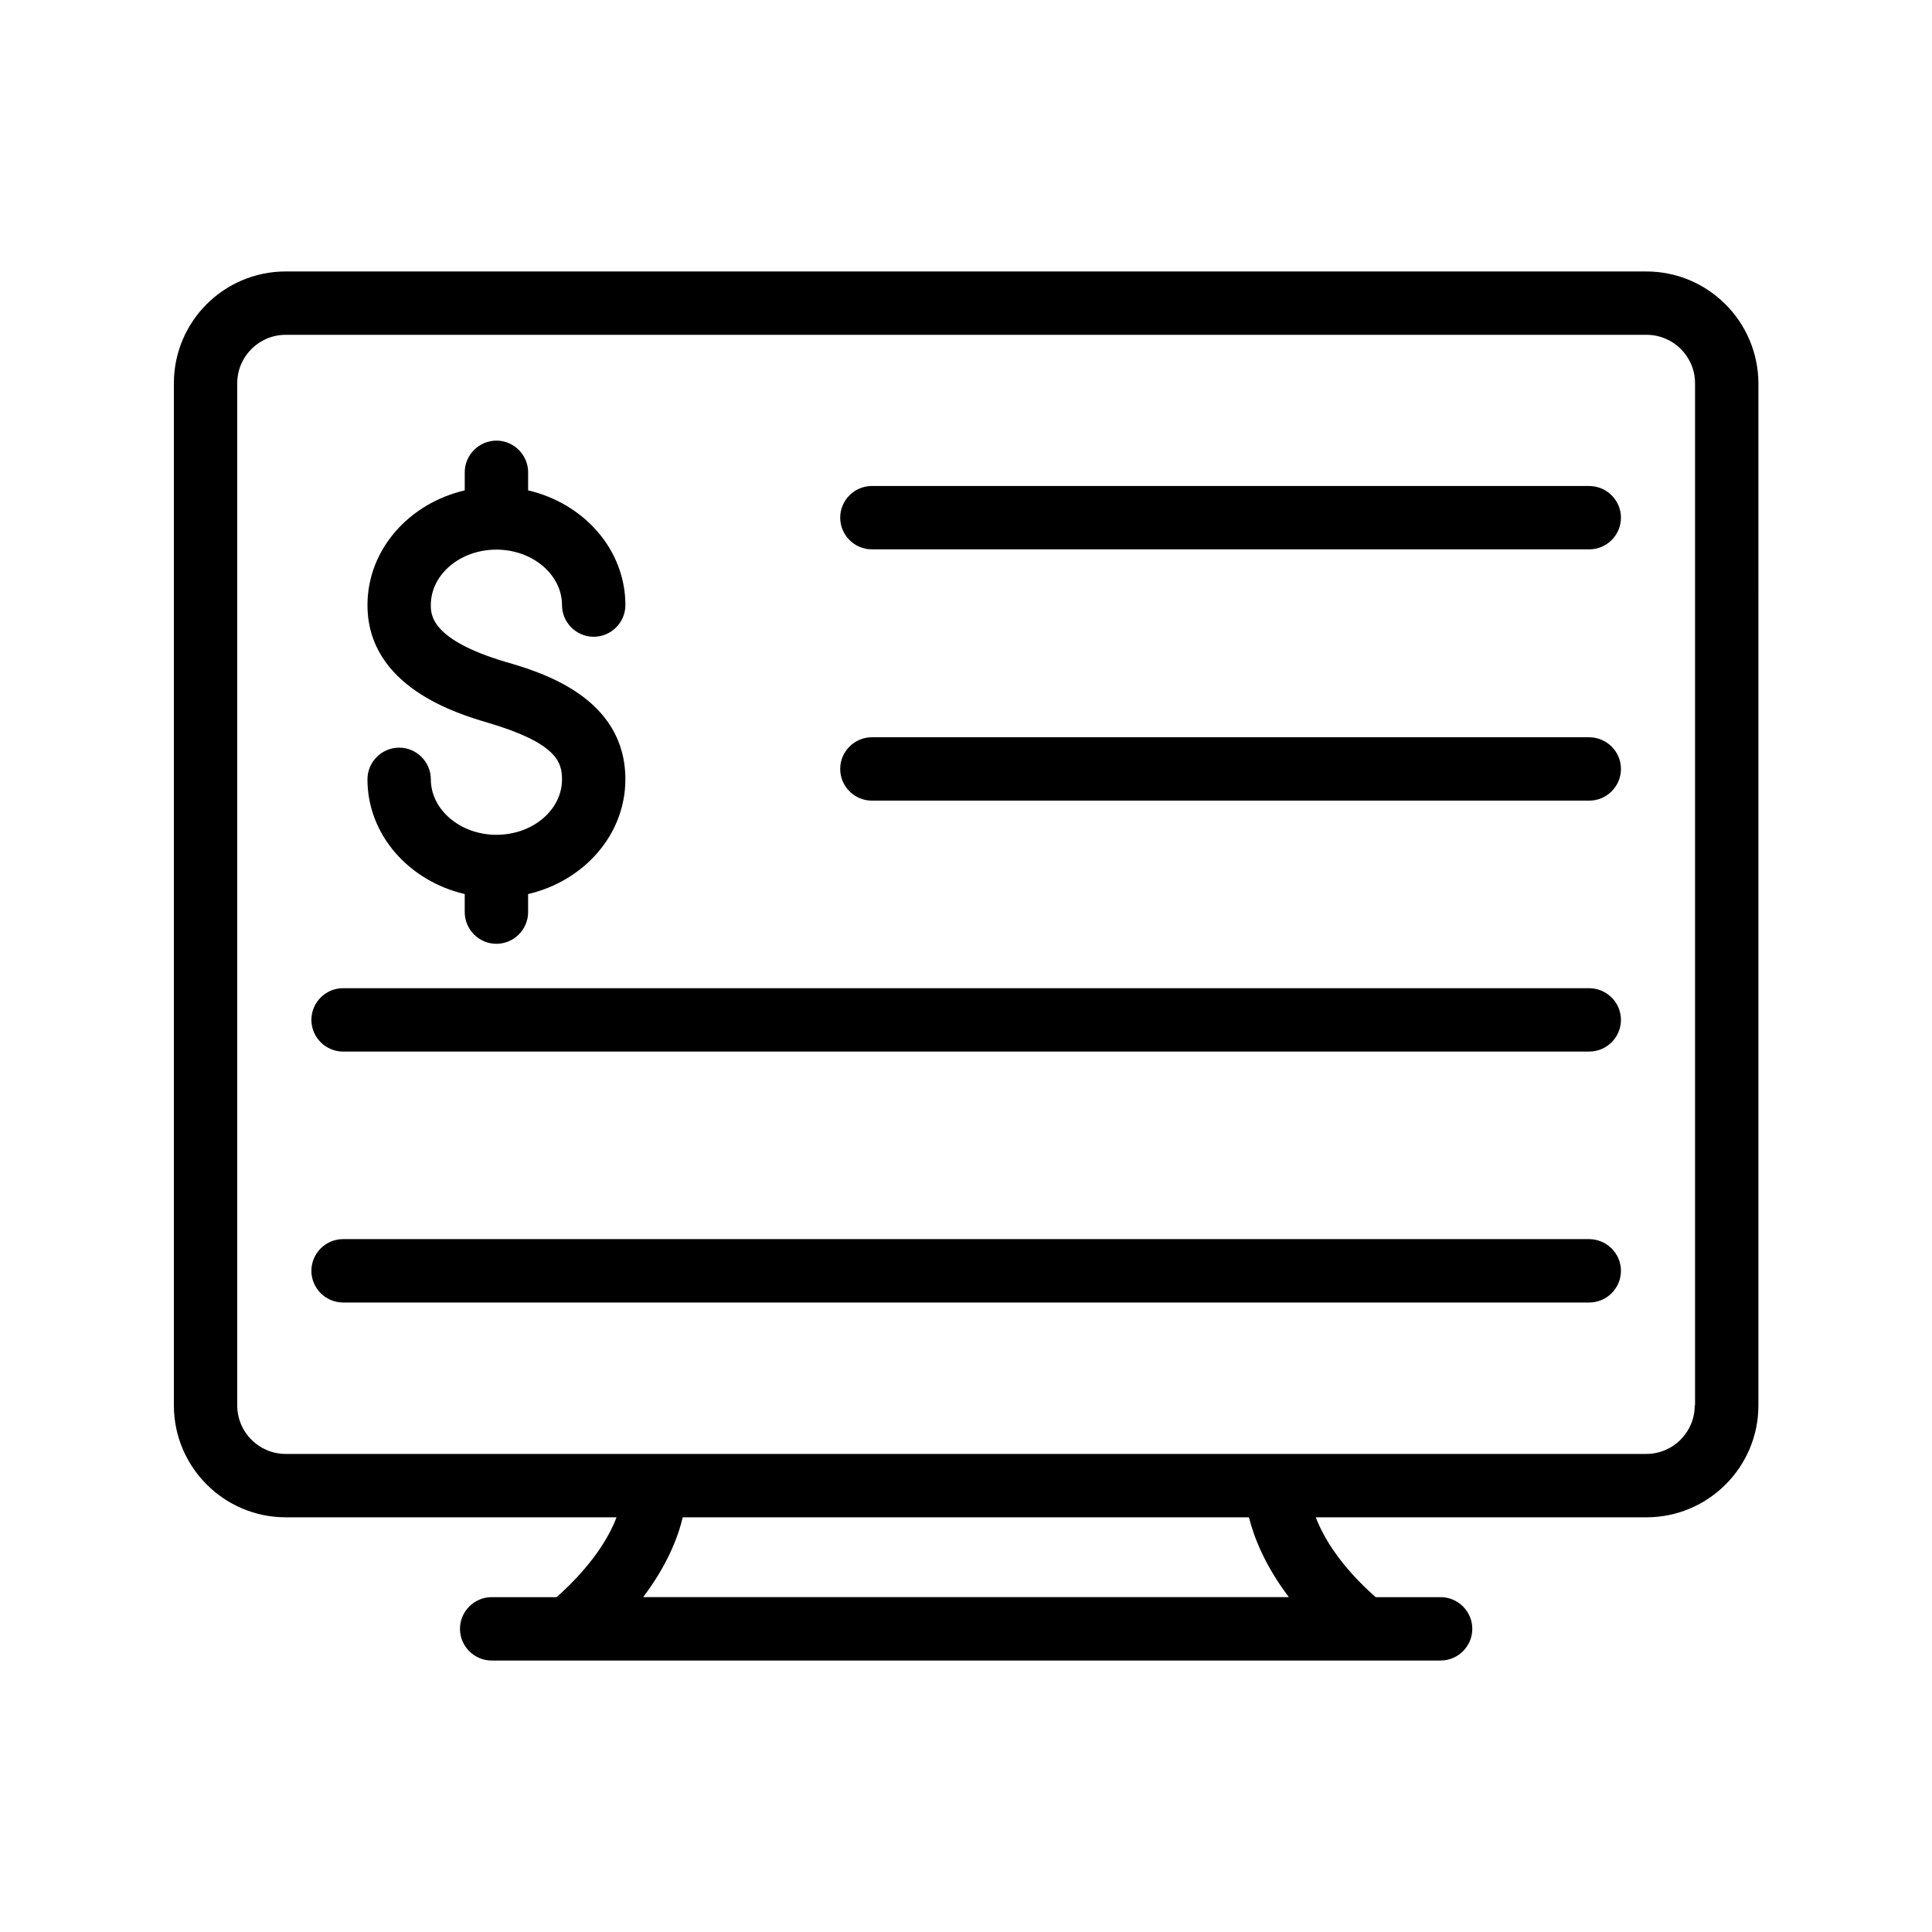
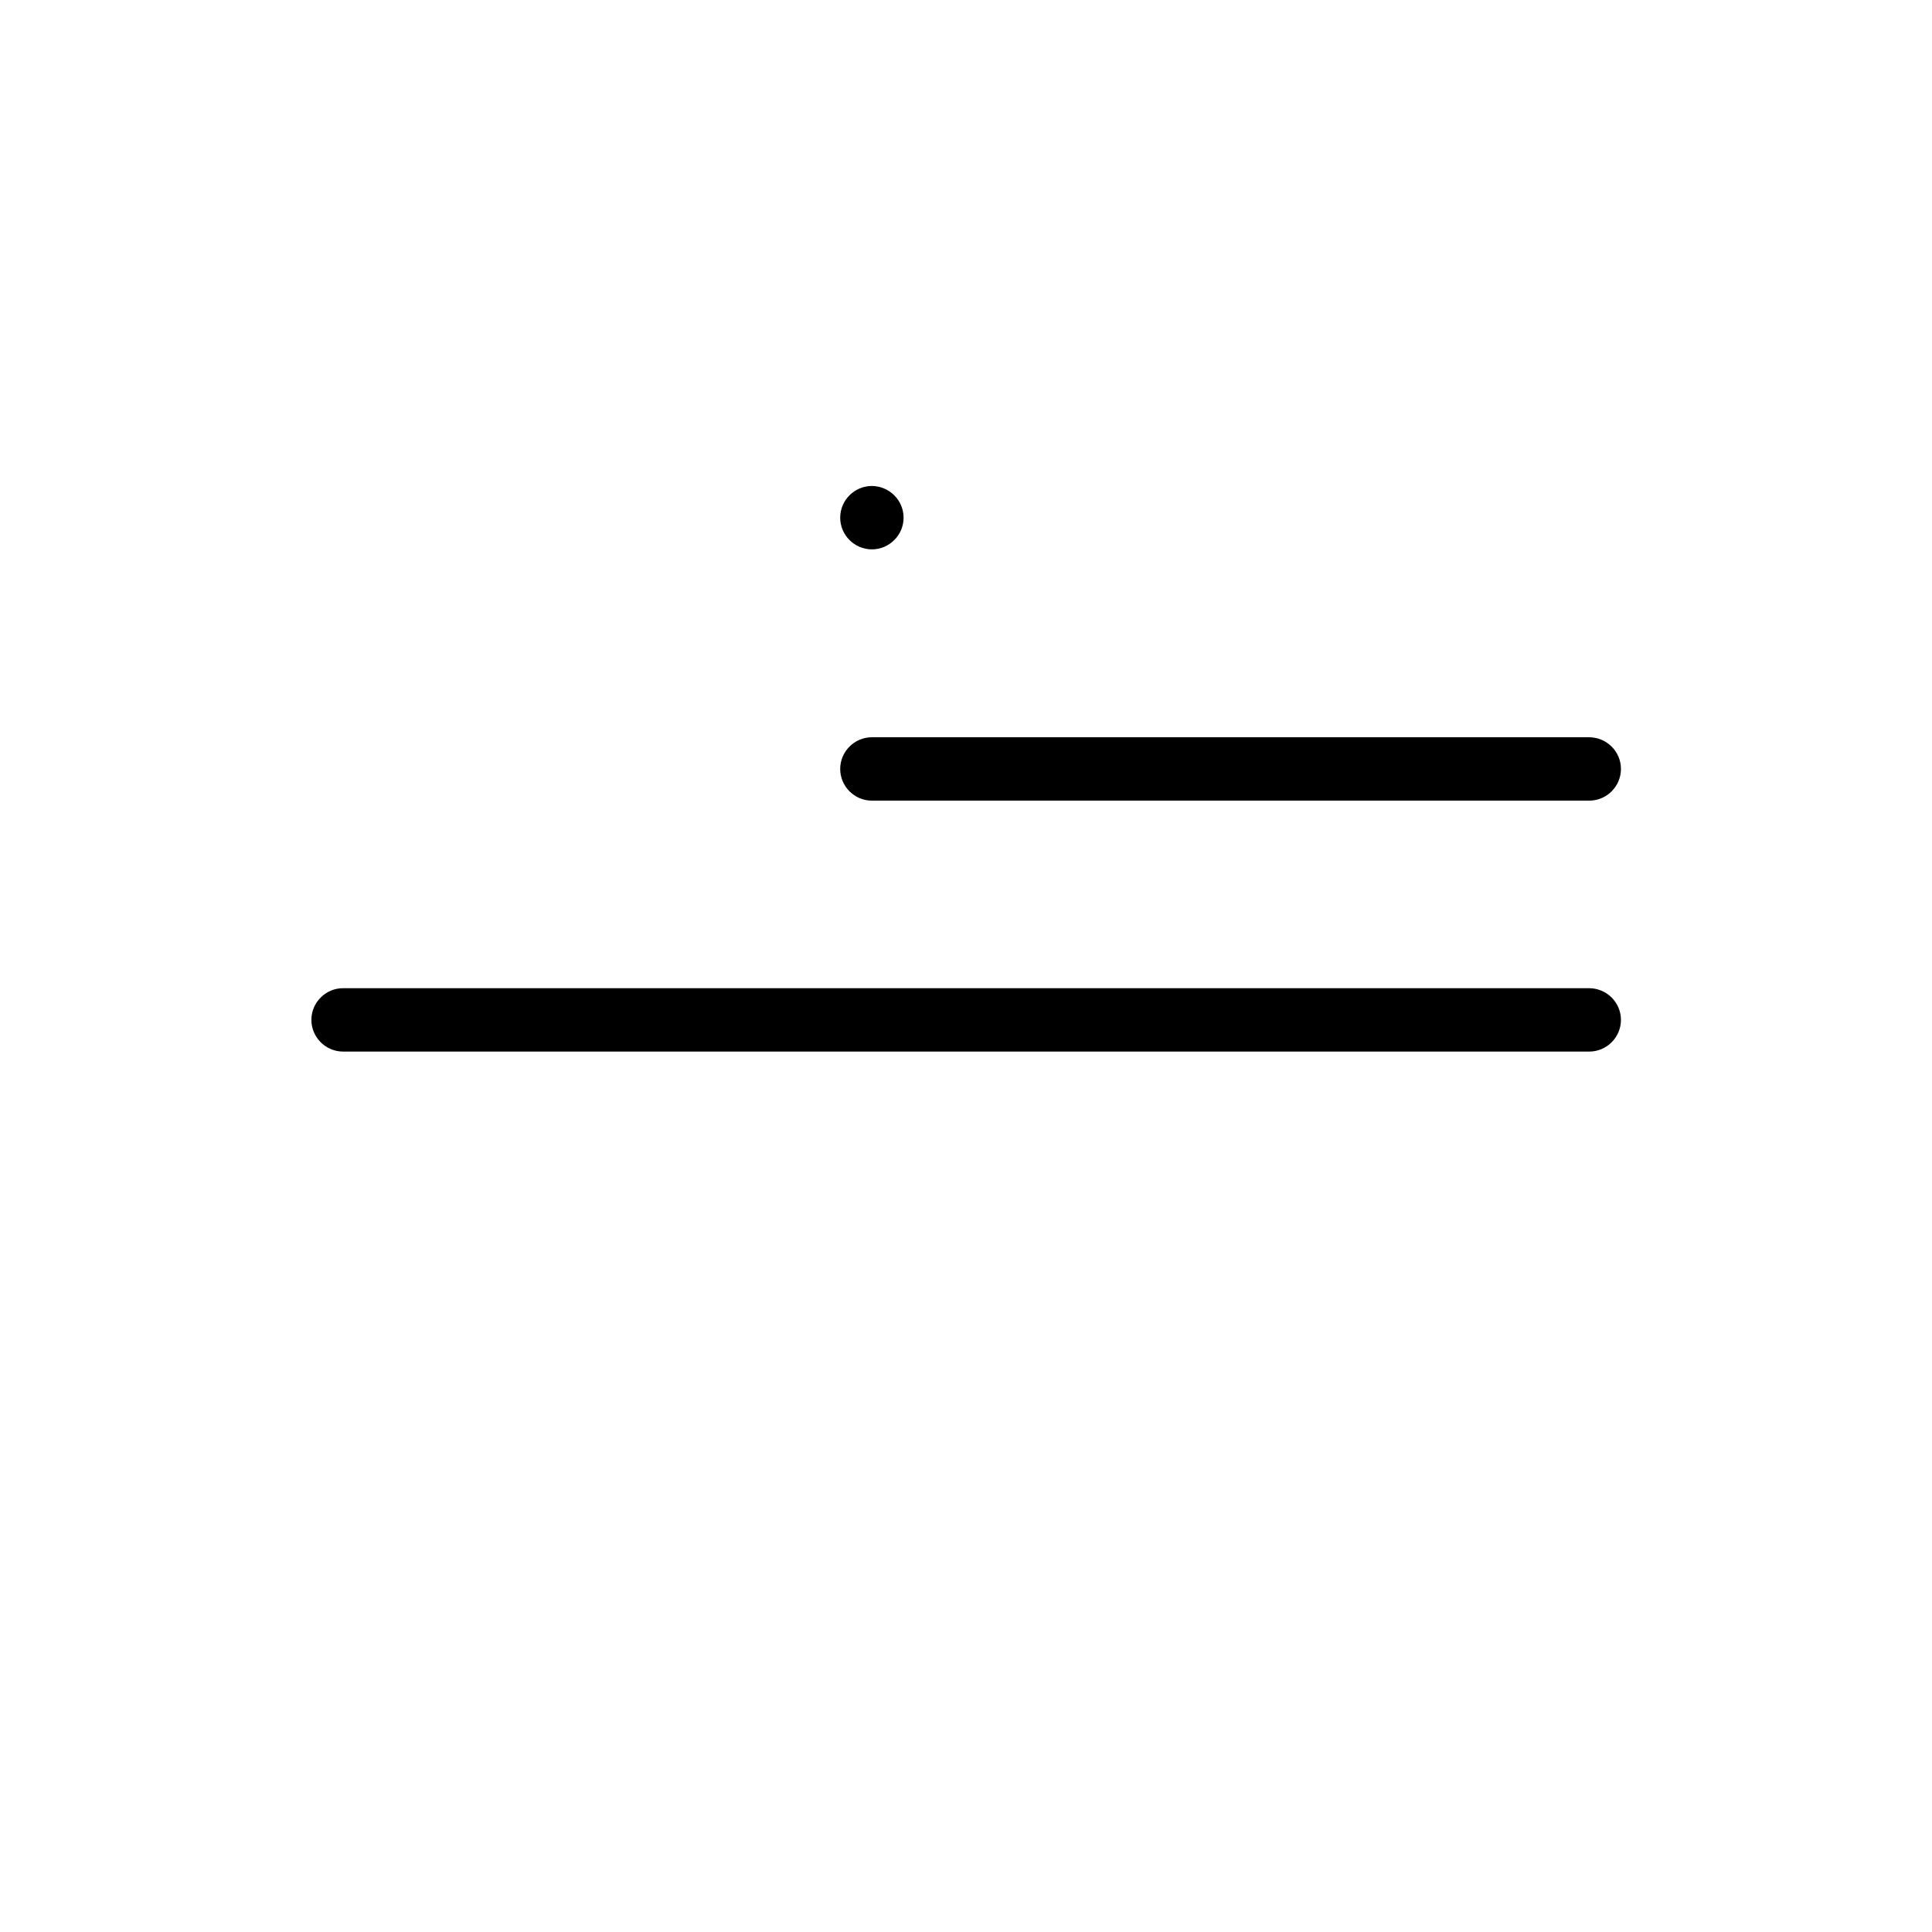
<svg xmlns="http://www.w3.org/2000/svg" fill="#000000" width="800px" height="800px" version="1.1" viewBox="144 144 512 512">
  <g>
-     <path d="m580.28 215.94h-360.56c-16.375 0-29.641 13.266-29.641 29.641v270.88c0 16.289 13.266 29.641 29.641 29.641h87.664c-2.016 5.375-6.551 12.848-15.871 21.16h-17.215c-4.617 0-8.398 3.777-8.398 8.398 0 4.617 3.777 8.398 8.398 8.398h251.48c4.617 0 8.398-3.777 8.398-8.398 0-4.617-3.777-8.398-8.398-8.398h-17.215c-9.406-8.312-13.855-15.871-15.871-21.16h87.664c16.289 0 29.641-13.266 29.641-29.641l0.004-270.88c-0.086-16.375-13.352-29.641-29.727-29.641zm-94.715 351.32h-171.13c6.297-8.312 9.238-15.785 10.496-21.16h150.05c1.344 5.375 4.285 12.848 10.582 21.16zm107.56-50.801c0 7.055-5.711 12.848-12.848 12.848h-360.56c-7.137 0-12.848-5.793-12.848-12.848v-270.88c0-7.055 5.711-12.848 12.848-12.848h360.64c7.055 0 12.848 5.711 12.848 12.848v270.88z" />
-     <path d="m275.56 365.23c-9.574 0-17.383-6.633-17.383-14.695 0-4.617-3.777-8.398-8.398-8.398-4.617 0-8.398 3.777-8.398 8.398 0 14.695 11 26.953 25.777 30.398v4.785c0 4.617 3.777 8.398 8.398 8.398 4.617 0 8.398-3.777 8.398-8.398v-4.785c14.777-3.441 25.777-15.703 25.777-30.398 0-21.746-22.25-28.383-31.824-31.152-19.734-5.879-19.734-12.512-19.734-15.031 0-8.145 7.809-14.695 17.383-14.695 9.574 0 17.383 6.633 17.383 14.695 0 4.617 3.777 8.398 8.398 8.398 4.617 0 8.398-3.777 8.398-8.398 0-14.695-11-26.953-25.777-30.398v-4.785c0-4.617-3.777-8.398-8.398-8.398-4.617 0-8.398 3.777-8.398 8.398v4.785c-14.777 3.441-25.777 15.703-25.777 30.398 0 21.746 23.93 28.801 31.824 31.152 18.223 5.375 19.734 10.41 19.734 15.031-0.004 8.148-7.812 14.695-17.383 14.695z" />
-     <path d="m565.08 472.38h-330.16c-4.617 0-8.398 3.777-8.398 8.398 0 4.617 3.777 8.398 8.398 8.398h330.25c4.617 0 8.398-3.777 8.398-8.398s-3.781-8.398-8.48-8.398z" />
    <path d="m565.08 405.88h-330.16c-4.617 0-8.398 3.777-8.398 8.398 0 4.617 3.777 8.398 8.398 8.398h330.25c4.617 0 8.398-3.777 8.398-8.398 0-4.617-3.781-8.398-8.48-8.398z" />
    <path d="m565.08 339.38h-190.02c-4.617 0-8.398 3.777-8.398 8.398 0 4.617 3.777 8.398 8.398 8.398h190.11c4.617 0 8.398-3.777 8.398-8.398 0-4.621-3.781-8.398-8.48-8.398z" />
-     <path d="m565.08 272.79h-190.02c-4.617 0-8.398 3.777-8.398 8.398 0 4.617 3.777 8.398 8.398 8.398h190.11c4.617 0 8.398-3.777 8.398-8.398 0-4.617-3.781-8.398-8.48-8.398z" />
+     <path d="m565.08 272.79h-190.02c-4.617 0-8.398 3.777-8.398 8.398 0 4.617 3.777 8.398 8.398 8.398c4.617 0 8.398-3.777 8.398-8.398 0-4.617-3.781-8.398-8.48-8.398z" />
  </g>
</svg>